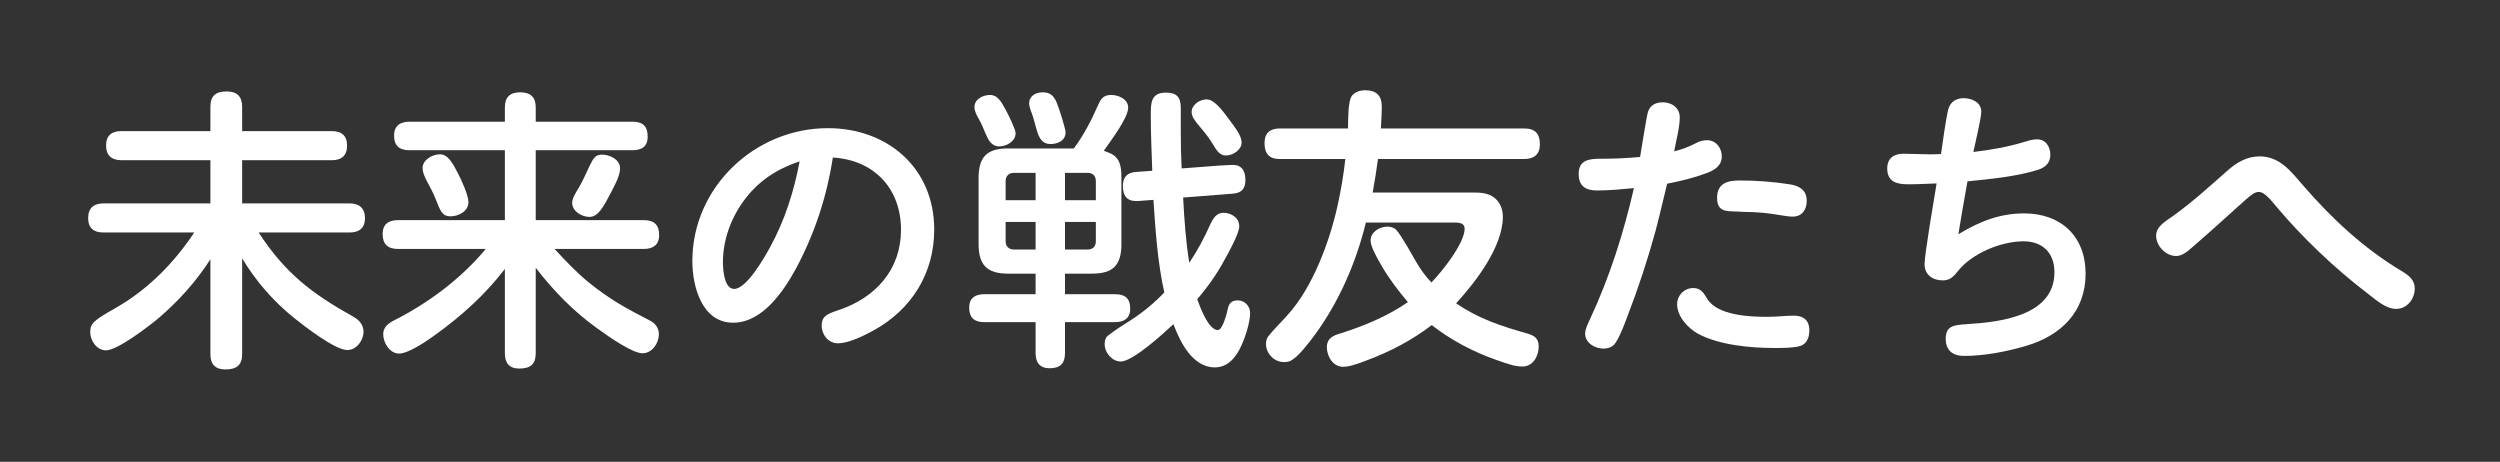
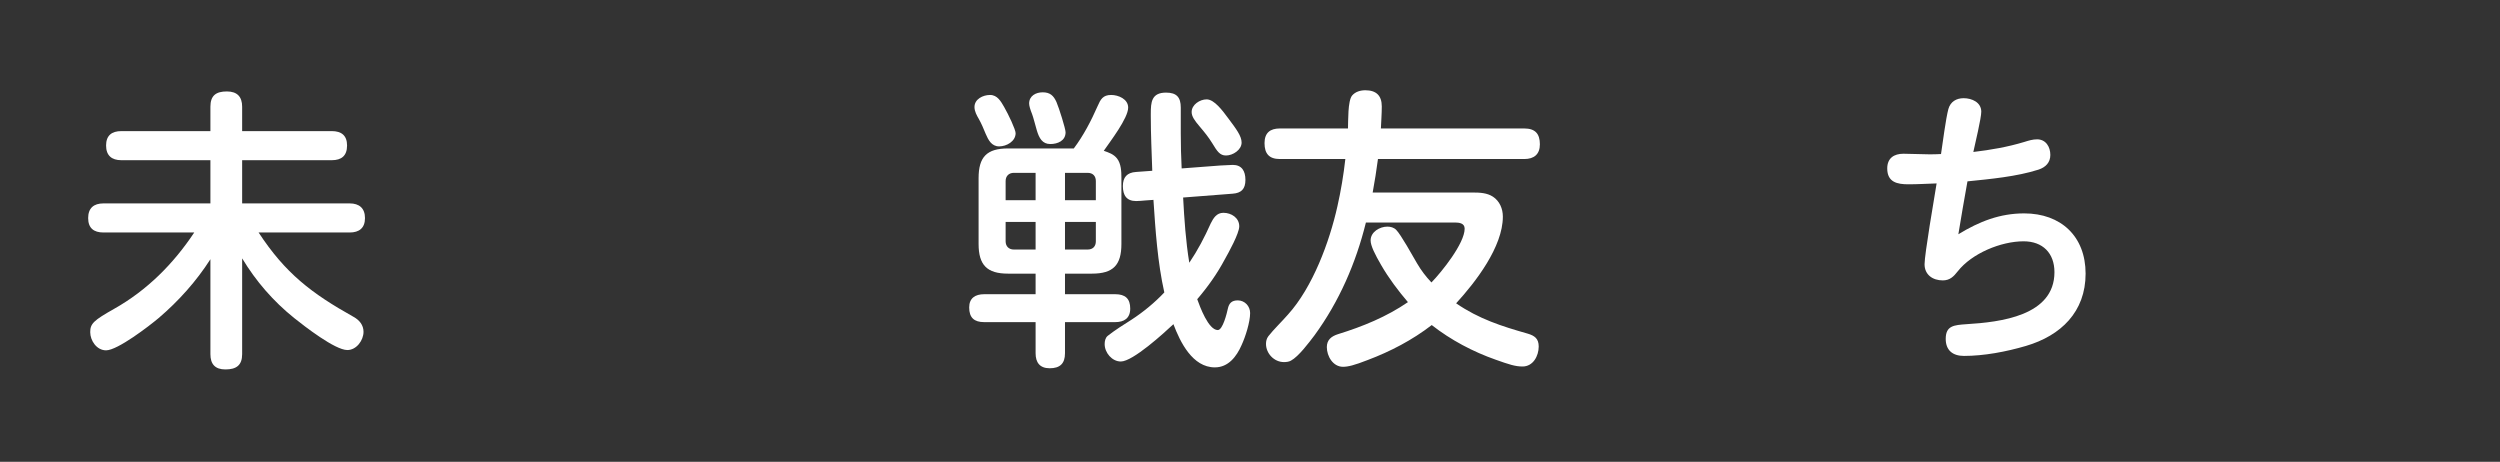
<svg xmlns="http://www.w3.org/2000/svg" width="1191" height="220" viewBox="0 0 1191 220" fill="none">
  <rect x="0" y="0" width="1191" height="220" fill="#333333" stroke="none" />
-   <path d="M1076.18 91.44C1074.36 91.44 1072.96 92.42 1069.88 95.08C1067.08 97.6 1064.28 100.12 1061.48 102.64C1055.74 107.82 1050.14 112.86 1044.12 118.04C1041.74 120.14 1039.36 121.96 1036.7 121.96C1031.8 121.96 1027.18 117.2 1027.18 112.3C1027.18 107.54 1032.22 105.16 1035.58 102.64C1044.54 96.2 1052.66 88.78 1060.92 81.5C1065.26 77.58 1070.3 74.5 1076.46 74.5C1086.26 74.5 1091.58 81.92 1097.46 88.64C1111.04 104.32 1126.3 118.46 1144.08 129.1C1147.58 131.2 1150.38 133.3 1150.38 137.5C1150.38 142.4 1146.74 147.16 1141.56 147.16C1136.38 147.16 1131.76 142.68 1127.84 139.74C1112.02 127.7 1096.62 112.86 1084.58 98.58C1081.5 94.8 1078.56 91.44 1076.18 91.44Z" fill="white" />
  <path d="M924.7 73.38C925.54 67.92 926.94 56.72 928.2 51.96C929.18 48.46 931.98 46.78 935.48 46.78C939.4 46.78 943.88 48.74 943.88 53.22C943.88 56.3 940.94 68.48 940.1 72.4C948.36 71.42 956.48 70.02 964.32 67.64C966.56 66.94 968.38 66.38 970.48 66.38C974.68 66.38 976.78 70.02 976.78 73.8C976.78 77.44 974.54 79.68 971.18 80.8C960.68 84.16 948.22 85.28 937.3 86.4C935.76 94.8 934.36 103.2 932.96 111.6C943.04 105.44 952.84 101.66 964.32 101.66C981.82 101.66 993.58 112.58 993.58 130.36C993.58 148.56 981.82 159.9 965.16 164.8C955.64 167.6 945.14 169.56 935.62 169.56C930.3 169.56 926.94 166.9 926.94 161.44C926.94 155.14 930.86 154.86 936.88 154.44C952.84 153.46 978.74 150.52 978.74 129.66C978.74 120.56 973.14 114.96 964.04 114.96C953.26 114.96 939.4 120.7 932.68 129.24C930.72 131.76 928.9 133.58 925.54 133.58C920.78 133.58 916.86 130.92 916.86 125.88C916.86 121.12 921.48 94.24 922.6 87.38C918.12 87.52 913.64 87.8 909.16 87.8C903.84 87.8 899.08 86.82 899.08 80.24C899.08 75.34 902.3 73.24 906.78 73.24C910.84 73.24 914.9 73.52 918.96 73.52C920.78 73.52 922.74 73.52 924.7 73.38Z" fill="white" />
-   <path d="M781.34 74.78C781.9 71.56 784.56 54.62 785.12 53.22C786.24 50 788.9 48.74 792.12 48.74C796.46 48.74 800.24 51.4 800.24 55.88C800.24 60.78 798.42 67.22 797.58 72.12C801.36 71.14 804.44 70.02 808.22 68.06C809.76 67.22 811.44 66.8 813.26 66.8C817.46 66.8 820.26 70.44 820.26 74.5C820.26 78.98 816.76 81.08 812.98 82.48C806.54 84.86 800.66 86.26 794.22 87.52C792.4 94.94 790.72 102.36 788.76 109.78C784.98 123.64 780.5 137.22 775.32 150.66C773.92 154.3 771.96 159.9 769.58 163.4C768.32 165.36 766.08 166.06 763.84 166.06C759.78 166.06 755.16 163.4 755.16 158.92C755.16 156.96 756.42 154.3 757.4 152.2C766.78 132.18 773.5 111.04 778.4 89.62C772.52 90.18 766.64 90.74 760.76 90.74C755.44 90.74 752.08 88.64 752.08 82.9C752.08 76.18 757.12 75.62 762.58 75.62H763.28C769.3 75.62 775.32 75.34 781.34 74.78ZM860.72 95.64C860.72 99.98 858.48 103.2 854 103.2C852.04 103.2 850.08 102.78 848.12 102.5C842.52 101.52 836.92 100.96 831.18 100.96C829.22 100.96 827.12 100.68 825.16 100.68C820.12 100.68 818.02 99 818.02 94.24C818.02 87.38 822.92 85.98 828.66 85.98C836.64 85.98 844.48 86.54 852.6 87.8C857.08 88.5 860.72 90.46 860.72 95.64ZM806.68 137.22C810.18 137.22 811.58 139.46 813.26 142.26C818.16 150.38 833.7 150.94 842.1 150.94C846.3 150.94 850.5 150.38 854.7 150.38C859.32 150.38 861.98 152.76 861.98 157.38C861.98 160.74 860.72 164.1 857.22 164.94C853.86 165.78 849.1 165.78 845.32 165.78C833.84 165.78 819 164.38 809.06 159.06C804.16 156.4 798.98 150.8 798.98 144.92C798.98 140.72 802.34 137.22 806.68 137.22Z" fill="white" />
  <path d="M693.7 144.5C704.48 151.92 715.4 155.42 727.72 158.92C731.08 159.9 733.04 161.3 733.04 165.08C733.04 169.56 730.38 174.6 725.34 174.6C721.84 174.6 718.9 173.62 712.6 171.38C701.82 167.6 691.18 162 682.08 154.86C672.84 162 662.34 167.46 651.56 171.52C645.12 174.04 642.18 174.74 639.8 174.74C635.04 174.74 632.1 169.7 632.1 165.36C632.1 161.86 634.34 160.18 637.42 159.2C649.18 155.56 660.52 150.94 670.74 143.94C665.98 138.34 661.64 132.6 658 126.3C655.06 121.26 652.96 117.06 652.96 114.54C652.96 110.48 657.3 107.96 660.94 107.96C662.48 107.96 664.02 108.38 665.14 109.5C667.38 111.74 673.12 122.1 675.08 125.46C677.04 128.82 679.28 131.76 681.94 134.56C686.84 129.52 697.76 115.94 697.76 108.94C697.76 106.28 695.1 106 693 106H650.72C645.96 125.32 637.98 143.66 626.22 159.76C623.56 163.26 618.66 169.84 615.02 171.8C614.04 172.36 612.78 172.5 611.66 172.5C607.04 172.5 603.12 168.44 603.12 163.82C603.12 162.56 603.4 161.3 604.24 160.18C606.62 157.1 610.96 152.9 613.62 149.82C625.38 136.8 633.36 115.24 637.14 98.3C638.82 90.88 640.08 83.32 640.92 75.76H609.7C604.66 75.76 602.42 73.24 602.42 68.2C602.42 63.3 605.08 61.2 609.7 61.2H642.18C642.32 57.7 642.04 48.04 644.14 45.52C645.68 43.7 648.06 43 650.44 43C655.62 43 658.28 45.52 658.28 50.7C658.28 54.2 658 57.7 657.86 61.2H726.18C731.36 61.2 733.6 63.72 733.6 68.76C733.6 73.52 730.8 75.76 726.18 75.76H656.46C655.76 81.08 654.92 86.4 653.94 91.72H701.68C704.9 91.72 708.4 91.86 711.2 93.68C714.42 95.78 715.96 99.42 715.96 103.2C715.96 117.62 702.94 134.42 693.7 144.5Z" fill="white" />
  <path d="M496.72 43.98C500.22 43.98 501.9 45.52 503.3 48.6C504.56 51.54 507.64 61.34 507.64 63.02C507.64 67.08 503.86 68.62 500.36 68.62C496.58 68.62 495.04 65.82 493.92 62.04C493.22 59.66 492.24 55.74 491.68 54.34C490.84 52.24 490.28 50.42 490.28 49.3C490.28 45.66 493.5 43.98 496.72 43.98ZM566.58 125.18C570.64 119.16 573.86 113 576.8 106.42C578.06 103.9 579.6 101.38 582.82 101.38C586.6 101.38 590.38 103.76 590.38 107.82C590.38 111.18 585.34 120.28 583.52 123.5C579.88 130.36 575.4 136.66 570.36 142.54C571.62 146.04 575.68 157.24 580.16 157.24C582.54 157.24 584.5 149.12 584.92 147.16C585.48 144.5 586.74 143.1 589.68 143.1C593.04 143.1 595.56 145.9 595.56 149.12C595.56 153.46 593.32 160.46 591.5 164.38C589.12 169.84 585.2 175.02 578.76 175.02C568.12 175.02 562.24 162.98 559.02 154.44C554.54 158.64 539.7 172.22 533.96 172.22C529.76 172.22 526.26 168.02 526.26 163.96C526.26 162.56 526.54 161.02 527.66 160.04C530.6 157.66 536.06 154.16 539 152.34C544.6 148.7 550.06 144.22 554.68 139.32C551.46 124.9 550.48 109.92 549.5 95.22L545.58 95.5C544.18 95.64 542.36 95.78 541.24 95.78C536.76 95.78 534.94 93.12 534.94 88.64C534.94 84.44 536.9 82.2 541.24 81.92L548.94 81.36C548.66 72.68 548.24 64.14 548.24 55.46V54.2C548.24 48.74 548.52 44.12 555.52 44.12C560.56 44.12 562.52 46.36 562.52 51.26V63.44C562.52 69.04 562.66 74.64 562.94 80.24L581.42 78.84C583.66 78.7 586.32 78.56 587.3 78.56C591.5 78.56 593.32 81.36 593.32 85.7C593.32 90.04 591.36 92 587.16 92.28L563.64 94.1C564.2 104.46 564.9 114.96 566.58 125.18ZM507.36 130.36V140.16H531.3C536.06 140.16 538.44 142.26 538.44 147.02C538.44 151.64 535.5 153.46 531.3 153.46H507.36V168.3C507.36 173.2 504.98 175.44 500.08 175.44C495.32 175.44 493.36 172.64 493.36 168.3V153.46H468.86C464.1 153.46 461.72 151.36 461.72 146.46C461.72 141.98 464.66 140.16 468.86 140.16H493.36V130.36H480.2C470.26 130.36 466.2 126.3 466.2 116.22V84.86C466.2 74.78 470.12 70.72 480.2 70.72H511.56C516.18 64.56 519.82 57.56 522.9 50.56C524.3 47.34 525.42 45.24 529.34 45.24C532.84 45.24 537.46 47.2 537.46 51.26C537.46 56.3 528.92 67.36 525.84 71.84C528.22 72.68 530.46 73.38 532.14 75.48C534.1 78 534.24 81.64 534.24 84.86V116.22C534.24 126.3 530.32 130.36 520.24 130.36H507.36ZM464.24 50.98C464.24 47.2 468.3 45.24 471.66 45.24C475.16 45.24 476.84 48.32 478.38 50.98C480.48 54.62 483.84 61.76 483.84 63.44C483.84 67.36 479.5 69.74 476 69.74C472.36 69.74 470.82 66.66 469.56 63.72C468.58 61.34 467.6 58.96 466.34 56.72C465.36 55.04 464.24 53.08 464.24 50.98ZM574.84 47.34C578.48 47.34 582.4 52.66 585.2 56.44C588.98 61.48 591.5 64.84 591.5 67.92C591.5 71.42 587.3 74.08 584.08 74.08C581.14 74.08 579.88 72.12 577.5 68.2C575.68 65.26 573.86 63.02 571.48 60.22C569.1 57.42 567.7 55.46 567.7 53.36C567.7 49.86 571.62 47.34 574.84 47.34ZM493.36 95.36V82.34H483C480.62 82.34 479.08 83.88 479.08 86.26V95.36H493.36ZM507.36 95.36H522.06V86.26C522.06 83.88 520.66 82.34 518.14 82.34H507.36V95.36ZM493.36 105.72H479.08V114.96C479.08 117.34 480.62 118.88 483 118.88H493.36V105.72ZM507.36 105.72V118.88H518.14C520.66 118.88 522.06 117.34 522.06 114.96V105.72H507.36Z" fill="white" />
-   <path d="M396.76 75.06C393.96 93.4 388.22 111.04 379.4 127.56C373.52 138.48 363.3 153.74 349.3 153.74C334.32 153.74 329.84 136.38 329.84 124.34C329.84 89.2 359.66 61.06 394.38 61.06C422.94 61.06 445.06 80.1 445.06 109.36C445.06 130.22 434.28 147.44 416.22 157.38C411.6 159.9 404.46 163.54 399.14 163.54C394.66 163.54 391.44 159.48 391.44 155.14C391.44 150.94 393.54 149.68 399.14 147.86C417.48 141.84 429.24 128.12 429.24 109.5C429.24 89.76 416.36 76.18 396.76 75.06ZM380.94 76.88C372.12 79.82 364.42 84.16 358.12 91.02C349.72 100.12 344.4 112.44 344.4 124.9C344.4 128.26 344.96 137.64 349.72 137.64C355.74 137.64 364.14 122.66 366.8 117.9C373.8 105.16 378.28 91.16 380.94 76.88Z" fill="white" />
-   <path d="M240.52 57.98V51.12C240.52 46.22 243.04 43.98 247.8 43.98C252.7 43.98 255.22 46.22 255.22 51.12V57.98H301.42C306.32 57.98 308.56 60.22 308.56 65.12C308.56 69.74 305.76 71.56 301.42 71.56H255.22V104.88H306.74C311.64 104.88 314.02 107.12 314.02 112.02C314.02 116.64 311.08 118.6 306.74 118.6H264.18C269.22 124.06 274.4 129.52 280.14 134.28C290.5 142.68 298.06 146.74 309.68 152.76C312.2 154.02 313.88 156.26 313.88 159.2C313.88 163.54 310.66 168.3 306.04 168.3C301.56 168.3 291.2 161.3 284.48 156.4C273.14 148.28 263.62 138.48 255.22 127.56V168.3C255.22 173.62 252.56 175.58 247.38 175.58C242.62 175.58 240.52 172.92 240.52 168.3V128.12C231.14 140.44 219.24 151.08 206.64 160.04C202.72 162.84 194.46 168.44 190.12 168.44C185.64 168.44 182.56 163.26 182.56 159.2C182.56 155.7 185.22 153.88 188.02 152.48C204.26 144.22 219.66 132.74 231.42 118.6H189.56C184.8 118.6 182.28 116.36 182.28 111.46C182.28 106.84 185.08 104.88 189.56 104.88H240.52V71.56H195.02C190.26 71.56 187.74 69.46 187.74 64.56C187.74 59.94 190.68 57.98 195.02 57.98H240.52ZM209.58 73.52C213.36 73.52 215.6 77.58 218.12 82.48C219.94 85.98 223.16 92.98 223.16 96.34C223.16 100.68 218.4 103.06 214.62 103.06C210.84 103.06 209.86 100.82 207.48 94.66C206.36 91.86 204.96 89.2 203.56 86.68C201.88 83.6 201.32 81.5 201.32 80.1C201.32 76.04 206.08 73.52 209.58 73.52ZM272.58 96.62C272.58 94.66 273.98 92.28 275.94 89.06C277.48 86.54 279.58 81.78 280.84 79.12C282.8 75.06 283.78 73.66 286.86 73.66C290.5 73.66 295.4 76.04 295.4 80.1C295.4 81.92 294.84 83.88 293.72 86.4C292.46 89.06 290.78 92.42 288.82 95.92C286.16 100.68 283.92 103.34 280.84 103.34C277.2 103.34 272.58 100.68 272.58 96.62Z" fill="white" />
  <path d="M100.24 123.5C93.52 134 85.12 143.38 75.6 151.5C71.12 155.28 56 166.9 50.54 166.9C46.06 166.9 42.98 162.28 42.98 158.22C42.98 154.16 44.66 152.62 54.32 147.16C70 138.34 82.6 125.74 92.54 110.76H49.28C44.66 110.76 42 108.66 42 103.9C42 99.14 44.66 96.9 49.28 96.9H100.24V76.32H57.82C53.2 76.32 50.54 74.08 50.54 69.32C50.54 64.56 53.2 62.46 57.82 62.46H100.24V50.84C100.24 45.52 102.9 43.56 108.08 43.56C112.98 43.56 115.36 46.08 115.36 50.84V62.46H158.06C162.68 62.46 165.34 64.56 165.34 69.32C165.34 74.22 162.68 76.32 158.06 76.32H115.36V96.9H166.6C171.08 96.9 173.88 99.14 173.88 103.9C173.88 108.66 171.08 110.76 166.6 110.76H123.2C135.94 130.22 148.4 139.74 168.42 150.94C171.22 152.48 173.18 154.86 173.18 158.08C173.18 162.14 169.82 166.76 165.48 166.76C159.6 166.76 145.04 155.42 140.14 151.5C130.2 143.52 121.94 134 115.36 123.08V168.72C115.36 174.04 112.56 176 107.38 176C102.48 176 100.24 173.48 100.24 168.72V123.5Z" fill="white" />
</svg>